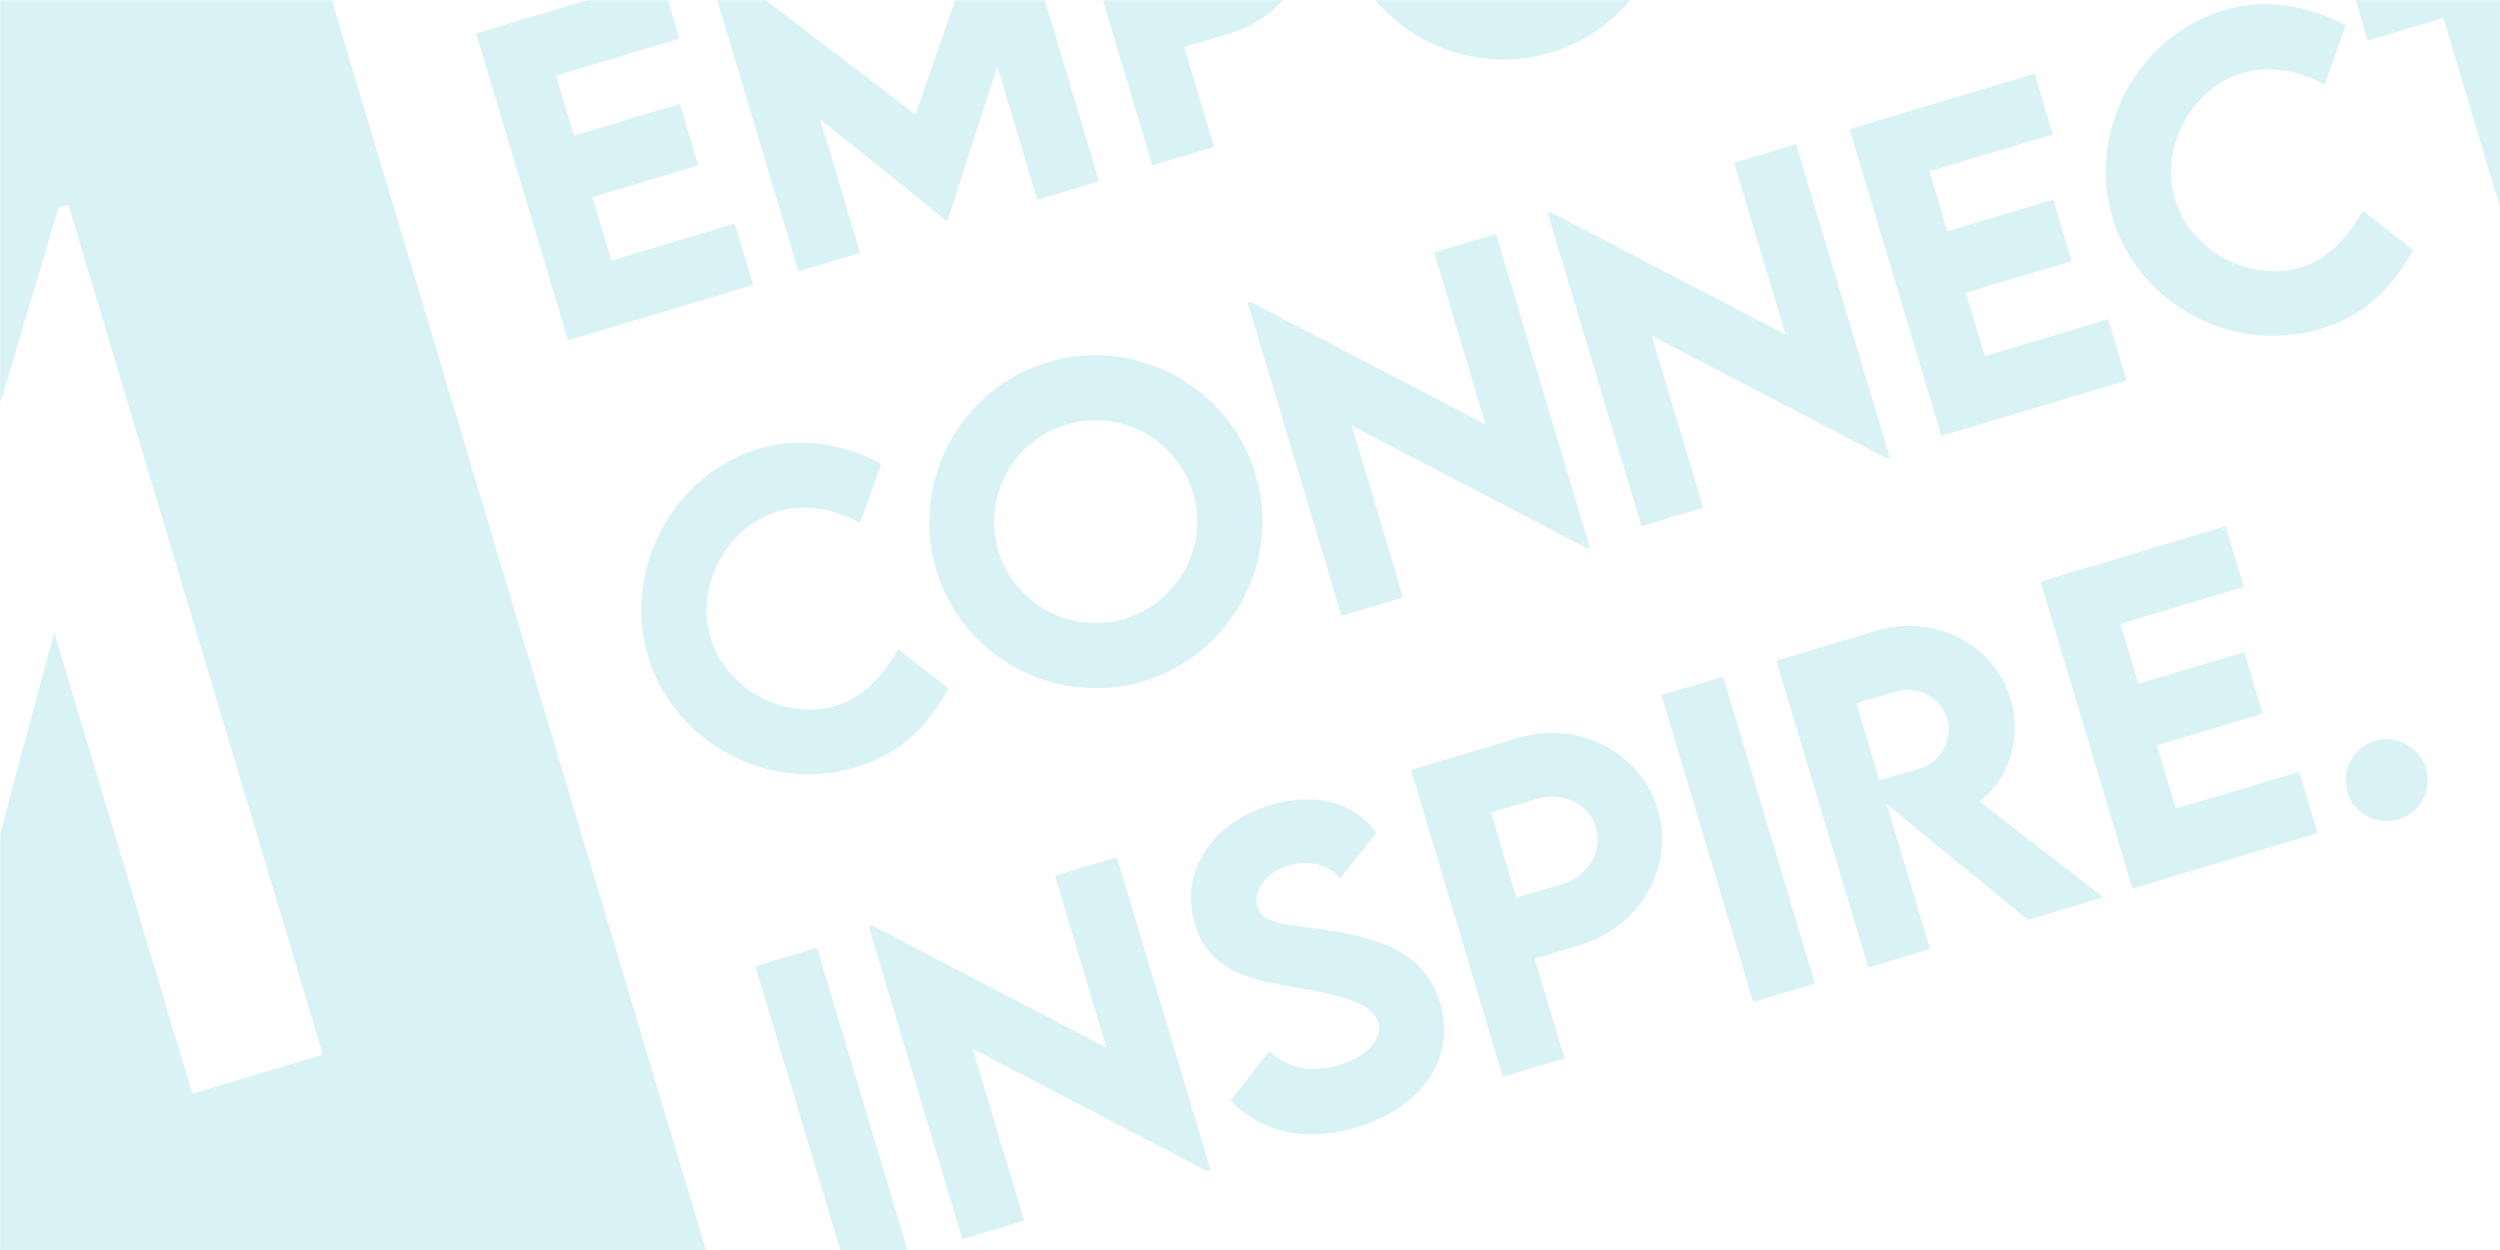
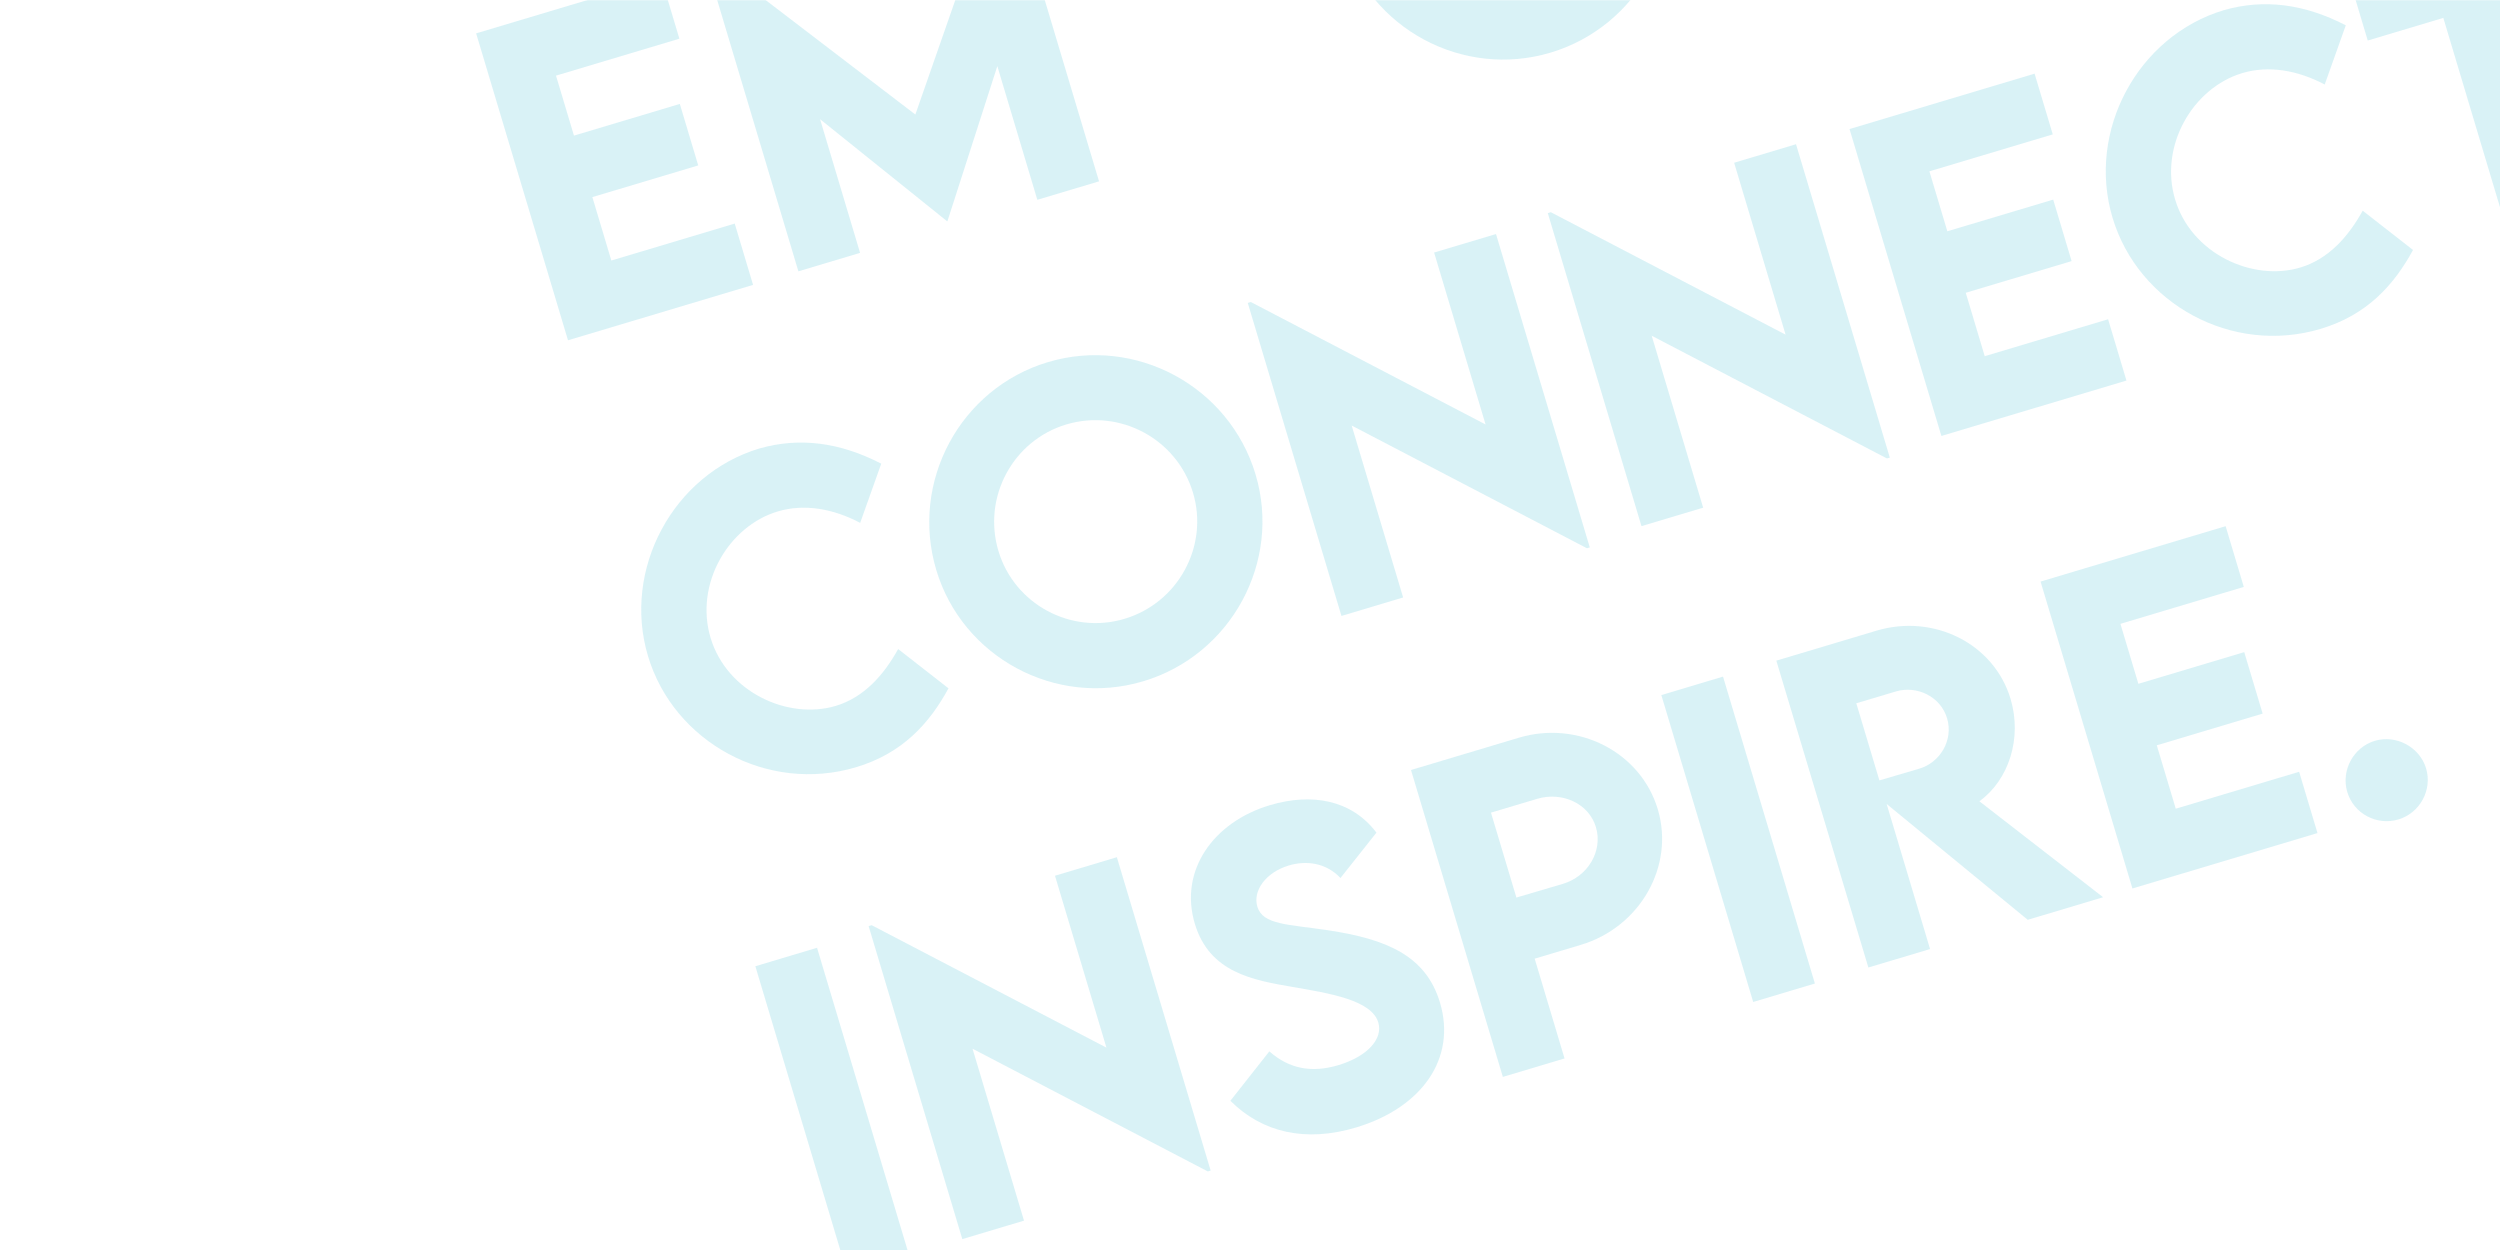
<svg xmlns="http://www.w3.org/2000/svg" width="1920" zoomAndPan="magnify" viewBox="0 0 1440 720" height="960" preserveAspectRatio="xMidYMid meet" version="1.0">
  <defs>
    <filter x="0%" y="0%" width="100%" height="100%" id="505150b3a2">
      <feColorMatrix values="0 0 0 0 1 0 0 0 0 1 0 0 0 0 1 0 0 0 1 0" color-interpolation-filters="sRGB" />
    </filter>
    <g />
    <mask id="c711fd2522">
      <g filter="url(#505150b3a2)">
        <rect x="-144" width="1728" fill="#000000" y="-72" height="864" fill-opacity="0.15" />
      </g>
    </mask>
    <clipPath id="02b03a391a">
      <path d="M 0 0 L 590.398 0 L 590.398 720 L 0 720 Z M 0 0 " clip-rule="nonzero" />
    </clipPath>
    <clipPath id="758f4fdf9d">
      <path d="M -1361.047 351.809 L 160.113 -103.488 L 590.258 1333.629 L -930.902 1788.926 Z M -1361.047 351.809 " clip-rule="nonzero" />
    </clipPath>
    <clipPath id="8916fb64b7">
      <path d="M -1361.047 351.809 L 160.113 -103.488 L 590.258 1333.629 L -930.902 1788.926 Z M -1361.047 351.809 " clip-rule="nonzero" />
    </clipPath>
    <clipPath id="bba3c03cff">
-       <rect x="0" width="591" y="0" height="720" />
-     </clipPath>
+       </clipPath>
    <mask id="4cfb77a759">
      <g filter="url(#505150b3a2)">
        <rect x="-144" width="1728" fill="#000000" y="-72" height="864" fill-opacity="0.15" />
      </g>
    </mask>
    <clipPath id="a067fd5953">
      <path d="M 35 0 L 195 0 L 195 197 L 35 197 Z M 35 0 " clip-rule="nonzero" />
    </clipPath>
    <clipPath id="73f390247b">
      <path d="M 166 0 L 395 0 L 395 157 L 166 157 Z M 166 0 " clip-rule="nonzero" />
    </clipPath>
    <clipPath id="7ba808e8a5">
-       <path d="M 371 0 L 550 0 L 550 96 L 371 96 Z M 371 0 " clip-rule="nonzero" />
-     </clipPath>
+       </clipPath>
    <clipPath id="c1c3bccc0c">
      <path d="M 507 0 L 747 0 L 747 58 L 507 58 Z M 507 0 " clip-rule="nonzero" />
    </clipPath>
    <clipPath id="610e05f8f1">
      <rect x="0" width="1201" y="0" height="257" />
    </clipPath>
    <mask id="85851770b8">
      <g filter="url(#505150b3a2)">
        <rect x="-144" width="1728" fill="#000000" y="-72" height="864" fill-opacity="0.15" />
      </g>
    </mask>
    <clipPath id="6fe0639126">
      <path d="M 870 0 L 1080 0 L 1080 218 L 870 218 Z M 870 0 " clip-rule="nonzero" />
    </clipPath>
    <clipPath id="c45fc93f75">
      <path d="M 1034 0 L 1121 0 L 1121 165 L 1034 165 Z M 1034 0 " clip-rule="nonzero" />
    </clipPath>
    <clipPath id="7504ea95ea">
      <rect x="0" width="1121" y="0" height="524" />
    </clipPath>
    <mask id="a5240500c9">
      <g filter="url(#505150b3a2)">
        <rect x="-144" width="1728" fill="#000000" y="-72" height="864" fill-opacity="0.15" />
      </g>
    </mask>
    <clipPath id="b27ea47b75">
      <path d="M 36 332 L 125 332 L 125 507 L 36 507 Z M 36 332 " clip-rule="nonzero" />
    </clipPath>
    <clipPath id="a52b08e581">
      <rect x="0" width="1032" y="0" height="507" />
    </clipPath>
  </defs>
  <rect x="-144" width="1728" fill="#ffffff" y="-72" height="864" fill-opacity="1" />
  <rect x="-144" width="1728" fill="#ffffff" y="-72" height="864" fill-opacity="1" />
  <g mask="url(#c711fd2522)">
    <g transform="matrix(1, 0, 0, 1, 0, -0)">
      <g clip-path="url(#bba3c03cff)">
        <g clip-path="url(#02b03a391a)">
          <g clip-path="url(#758f4fdf9d)">
            <g clip-path="url(#8916fb64b7)">
              <path fill="#00a8c5" d="M -1361.047 351.809 L 160.113 -103.488 L 590.258 1333.629 L -930.902 1788.926 Z M -1361.047 351.809 " fill-opacity="1" fill-rule="nonzero" />
            </g>
          </g>
        </g>
      </g>
    </g>
  </g>
  <g mask="url(#4cfb77a759)">
    <g transform="matrix(1, 0, 0, 1, 239, -0)">
      <g clip-path="url(#610e05f8f1)">
        <g clip-path="url(#a067fd5953)">
          <g fill="#00a8c5" fill-opacity="1">
            <g transform="translate(72.814, 200.598)">
              <g>
                <path d="M 79.512 -178.305 L 69.039 -213.289 L -37.562 -181.383 L 15.355 -4.594 L 121.953 -36.5 L 111.383 -71.816 L 40.316 -50.543 L 29.387 -87.066 L 90.363 -105.316 L 79.762 -140.738 L 18.785 -122.488 L 8.445 -157.035 Z M 79.512 -178.305 " />
              </g>
            </g>
          </g>
        </g>
        <g clip-path="url(#73f390247b)">
          <g fill="#00a8c5" fill-opacity="1">
            <g transform="translate(205.516, 160.879)">
              <g>
                <path d="M 132.32 -237.012 L 82.727 -94.902 L -36.898 -186.363 L -38.875 -185.77 L 15.355 -4.594 L 50.887 -15.23 L 27.844 -92.219 L 100.996 -33.457 L 101.219 -33.523 L 129.945 -122.781 L 152.988 -45.793 L 188.523 -56.426 L 134.297 -237.602 Z M 132.32 -237.012 " />
              </g>
            </g>
          </g>
        </g>
        <g clip-path="url(#7ba808e8a5)">
          <g fill="#00a8c5" fill-opacity="1">
            <g transform="translate(409.393, 99.857)">
              <g>
                <path d="M 15.355 -4.594 L 50.887 -15.23 L 33.688 -72.699 L 60.227 -80.641 C 94.445 -90.883 114.402 -126.012 104.586 -158.805 C 94.738 -191.707 58.73 -210.203 24.512 -199.965 L -37.562 -181.383 Z M 49.723 -115.738 L 23.148 -107.902 L 8.508 -156.816 L 35.051 -164.758 C 49.746 -169.156 64.949 -161.879 68.953 -148.5 C 73.059 -134.789 64.453 -120.027 49.723 -115.738 Z M 49.723 -115.738 " />
              </g>
            </g>
          </g>
        </g>
        <g clip-path="url(#c1c3bccc0c)">
          <g fill="#00a8c5" fill-opacity="1">
            <g transform="translate(553.609, 56.692)">
              <g>
                <path d="M 100.488 -26.371 C 151.156 -41.539 180.27 -95.184 165.203 -145.52 C 150.004 -196.297 96.141 -225.348 45.582 -210.215 C -4.977 -195.082 -33.914 -141.25 -18.715 -90.473 C -3.648 -40.133 50.039 -11.273 100.488 -26.371 Z M 89.723 -62.344 C 58.906 -53.121 26.273 -70.719 17.082 -101.426 C 7.824 -132.352 25.391 -165.094 56.207 -174.316 C 87.133 -183.574 119.91 -165.902 129.164 -134.973 C 138.355 -104.266 120.648 -71.602 89.723 -62.344 Z M 89.723 -62.344 " />
              </g>
            </g>
          </g>
        </g>
      </g>
    </g>
  </g>
  <g mask="url(#85851770b8)">
    <g transform="matrix(1, 0, 0, 1, 319, -0)">
      <g clip-path="url(#7504ea95ea)">
        <g fill="#00a8c5" fill-opacity="1">
          <g transform="translate(72.993, 468.478)">
            <g>
              <path d="M 101.141 -26.57 C 127.902 -34.578 143.395 -51.879 154.336 -72.004 L 125.34 -94.633 C 117.051 -79.605 105.609 -66.738 89.379 -61.883 C 62.07 -53.707 26.711 -69.652 17.289 -101.125 C 8.031 -132.051 27.57 -165.383 55.973 -173.883 C 71.219 -178.445 87.859 -175.539 103.469 -167.309 L 115.605 -201.41 C 91.723 -213.738 68.598 -216.734 45.473 -210.172 C -4.316 -195.27 -33.68 -140.477 -18.746 -90.578 C -3.879 -40.898 50.148 -11.305 101.141 -26.57 Z M 101.141 -26.57 " />
            </g>
          </g>
        </g>
        <g fill="#00a8c5" fill-opacity="1">
          <g transform="translate(239.011, 418.788)">
            <g>
              <path d="M 100.484 -26.371 C 151.148 -41.535 180.262 -95.18 165.195 -145.516 C 149.996 -196.289 96.137 -225.336 45.582 -210.203 C -4.977 -195.07 -33.91 -141.242 -18.715 -90.469 C -3.648 -40.133 50.039 -11.273 100.484 -26.371 Z M 89.719 -62.344 C 58.902 -53.117 26.273 -70.715 17.082 -101.422 C 7.824 -132.348 25.391 -165.086 56.203 -174.309 C 87.129 -183.566 119.902 -165.895 129.16 -134.969 C 138.352 -104.262 120.645 -71.598 89.719 -62.344 Z M 89.719 -62.344 " />
            </g>
          </g>
        </g>
        <g fill="#00a8c5" fill-opacity="1">
          <g transform="translate(438.254, 359.152)">
            <g>
              <path d="M 68.793 -213.688 L 98.434 -114.66 L -36.789 -185.191 L -38.543 -184.664 L 15.418 -4.375 L 50.949 -15.012 L 21.309 -114.039 L 156.82 -43.352 L 158.465 -43.844 L 104.438 -224.355 Z M 68.793 -213.688 " />
            </g>
          </g>
        </g>
        <g fill="#00a8c5" fill-opacity="1">
          <g transform="translate(611.07, 307.427)">
            <g>
              <path d="M 68.793 -213.688 L 98.434 -114.66 L -36.789 -185.191 L -38.543 -184.664 L 15.418 -4.375 L 50.949 -15.012 L 21.309 -114.039 L 156.82 -43.352 L 158.465 -43.844 L 104.438 -224.355 Z M 68.793 -213.688 " />
            </g>
          </g>
        </g>
        <g fill="#00a8c5" fill-opacity="1">
          <g transform="translate(783.886, 255.702)">
            <g>
              <path d="M 79.508 -178.297 L 69.035 -213.281 L -37.559 -181.375 L 15.352 -4.594 L 121.949 -36.5 L 111.379 -71.812 L 40.316 -50.543 L 29.387 -87.062 L 90.359 -105.312 L 79.758 -140.734 L 18.781 -122.484 L 8.445 -157.027 Z M 79.508 -178.297 " />
            </g>
          </g>
        </g>
        <g clip-path="url(#6fe0639126)">
          <g fill="#00a8c5" fill-opacity="1">
            <g transform="translate(916.569, 215.988)">
              <g>
                <path d="M 101.141 -26.57 C 127.902 -34.578 143.395 -51.879 154.336 -72.004 L 125.34 -94.633 C 117.051 -79.605 105.609 -66.738 89.379 -61.883 C 62.07 -53.707 26.711 -69.652 17.289 -101.125 C 8.031 -132.051 27.57 -165.383 55.973 -173.883 C 71.219 -178.445 87.859 -175.539 103.469 -167.309 L 115.605 -201.41 C 91.723 -213.738 68.598 -216.734 45.473 -210.172 C -4.316 -195.27 -33.68 -140.477 -18.746 -90.578 C -3.879 -40.898 50.148 -11.305 101.141 -26.57 Z M 101.141 -26.57 " />
              </g>
            </g>
          </g>
        </g>
        <g clip-path="url(#c45fc93f75)">
          <g fill="#00a8c5" fill-opacity="1">
            <g transform="translate(1082.586, 166.298)">
              <g>
                <path d="M 74.301 -214.855 L -48.305 -178.16 L -37.77 -142.957 L 5.766 -155.988 L 48.145 -14.41 L 83.785 -25.078 L 41.41 -166.656 L 84.836 -179.652 Z M 74.301 -214.855 " />
              </g>
            </g>
          </g>
        </g>
      </g>
    </g>
  </g>
  <g mask="url(#a5240500c9)">
    <g transform="matrix(1, 0, 0, 1, 399, 213)">
      <g clip-path="url(#a52b08e581)">
        <g clip-path="url(#b27ea47b75)">
          <g fill="#00a8c5" fill-opacity="1">
            <g transform="translate(73.642, 524.927)">
              <g>
                <path d="M 15.352 -4.594 L 50.883 -15.23 L -2.027 -192.012 L -37.559 -181.375 Z M 15.352 -4.594 " />
              </g>
            </g>
          </g>
        </g>
        <g fill="#00a8c5" fill-opacity="1">
          <g transform="translate(139.873, 505.103)">
            <g>
              <path d="M 68.793 -213.688 L 98.434 -114.66 L -36.789 -185.191 L -38.543 -184.664 L 15.418 -4.375 L 50.949 -15.012 L 21.309 -114.039 L 156.82 -43.352 L 158.465 -43.844 L 104.438 -224.355 Z M 68.793 -213.688 " />
            </g>
          </g>
        </g>
        <g fill="#00a8c5" fill-opacity="1">
          <g transform="translate(312.69, 453.378)">
            <g>
              <path d="M 69.371 -16.941 C 107.207 -28.266 127.387 -56.648 117.738 -88.891 C 109.598 -116.09 86.711 -125.488 53.293 -130.543 C 30.148 -134.012 15.688 -133.625 12.535 -144.152 C 9.812 -153.254 17.383 -163.887 30.652 -167.859 C 40.523 -170.812 52.004 -169.586 60.418 -160.637 L 81.145 -186.793 C 66.738 -205.781 43.793 -209.789 19.668 -202.566 C -12.793 -192.852 -32.637 -164.926 -23.477 -134.328 C -15.043 -106.145 10.031 -101.82 32.836 -97.891 C 54.125 -94.227 78.344 -90.363 82.215 -77.422 C 85.039 -67.992 75.891 -57.844 59.219 -52.855 C 43.977 -48.293 30.973 -50.613 19.445 -60.785 L -2.984 -32.324 C 15.426 -13.938 40.422 -8.273 69.371 -16.941 Z M 69.371 -16.941 " />
            </g>
          </g>
        </g>
        <g fill="#00a8c5" fill-opacity="1">
          <g transform="translate(451.293, 411.892)">
            <g>
              <path d="M 15.352 -4.594 L 50.883 -15.23 L 33.684 -72.695 L 60.223 -80.637 C 94.441 -90.879 114.395 -126.008 104.582 -158.797 C 94.734 -191.699 58.727 -210.195 24.512 -199.953 L -37.559 -181.375 Z M 49.719 -115.73 L 23.148 -107.898 L 8.508 -156.809 L 35.047 -164.75 C 49.742 -169.148 64.945 -161.871 68.949 -148.492 C 73.055 -134.785 64.449 -120.02 49.719 -115.73 Z M 49.719 -115.73 " />
            </g>
          </g>
        </g>
        <g fill="#00a8c5" fill-opacity="1">
          <g transform="translate(595.49, 368.733)">
            <g>
              <path d="M 15.352 -4.594 L 50.883 -15.23 L -2.027 -192.012 L -37.559 -181.375 Z M 15.352 -4.594 " />
            </g>
          </g>
        </g>
        <g fill="#00a8c5" fill-opacity="1">
          <g transform="translate(661.721, 348.91)">
            <g>
              <path d="M 150.68 -45.102 L 79.414 -100.363 C 96.383 -112.73 104.148 -136.684 97.355 -159.383 C 87.836 -191.188 53.133 -208.52 20.125 -198.641 L -37.559 -181.375 L 15.461 -4.629 L 50.996 -15.262 L 25.984 -98.828 L 107.254 -32.102 Z M 8.508 -156.809 L 31.32 -163.637 C 43.273 -167.215 57.02 -160.812 60.793 -148.199 C 64.566 -135.59 56.742 -122.613 44.645 -119.113 L 21.805 -112.395 Z M 8.508 -156.809 " />
            </g>
          </g>
        </g>
        <g fill="#00a8c5" fill-opacity="1">
          <g transform="translate(813.922, 303.354)">
            <g>
              <path d="M 79.508 -178.297 L 69.035 -213.281 L -37.559 -181.375 L 15.352 -4.594 L 121.949 -36.5 L 111.379 -71.812 L 40.316 -50.543 L 29.387 -87.062 L 90.359 -105.312 L 79.758 -140.734 L 18.781 -122.484 L 8.445 -157.027 Z M 79.508 -178.297 " />
            </g>
          </g>
        </g>
        <g fill="#00a8c5" fill-opacity="1">
          <g transform="translate(946.605, 263.641)">
            <g>
              <path d="M 35.891 -4.648 C 48.281 -8.355 55.539 -21.641 51.828 -34.035 C 48.152 -46.316 34.617 -53.617 22.332 -49.941 C 9.941 -46.23 2.719 -32.836 6.426 -20.445 C 10.168 -7.941 23.387 -0.906 35.891 -4.648 Z M 35.891 -4.648 " />
            </g>
          </g>
        </g>
      </g>
    </g>
  </g>
  <g fill="#ffffff" fill-opacity="1">
    <g transform="translate(-329.486, 761.738)">
      <g>
        <path d="M 363.25 -642.156 L 238.641 -225.27 L -94.812 -505.055 L -100.461 -503.363 L 46.074 -13.789 L 121.277 -36.301 L 41.648 -302.34 L 278.203 -92.012 L 278.797 -92.191 L 360.688 -397.508 L 440.227 -131.766 L 515.434 -154.273 L 368.898 -643.848 Z M 363.25 -642.156 " />
      </g>
    </g>
  </g>
</svg>